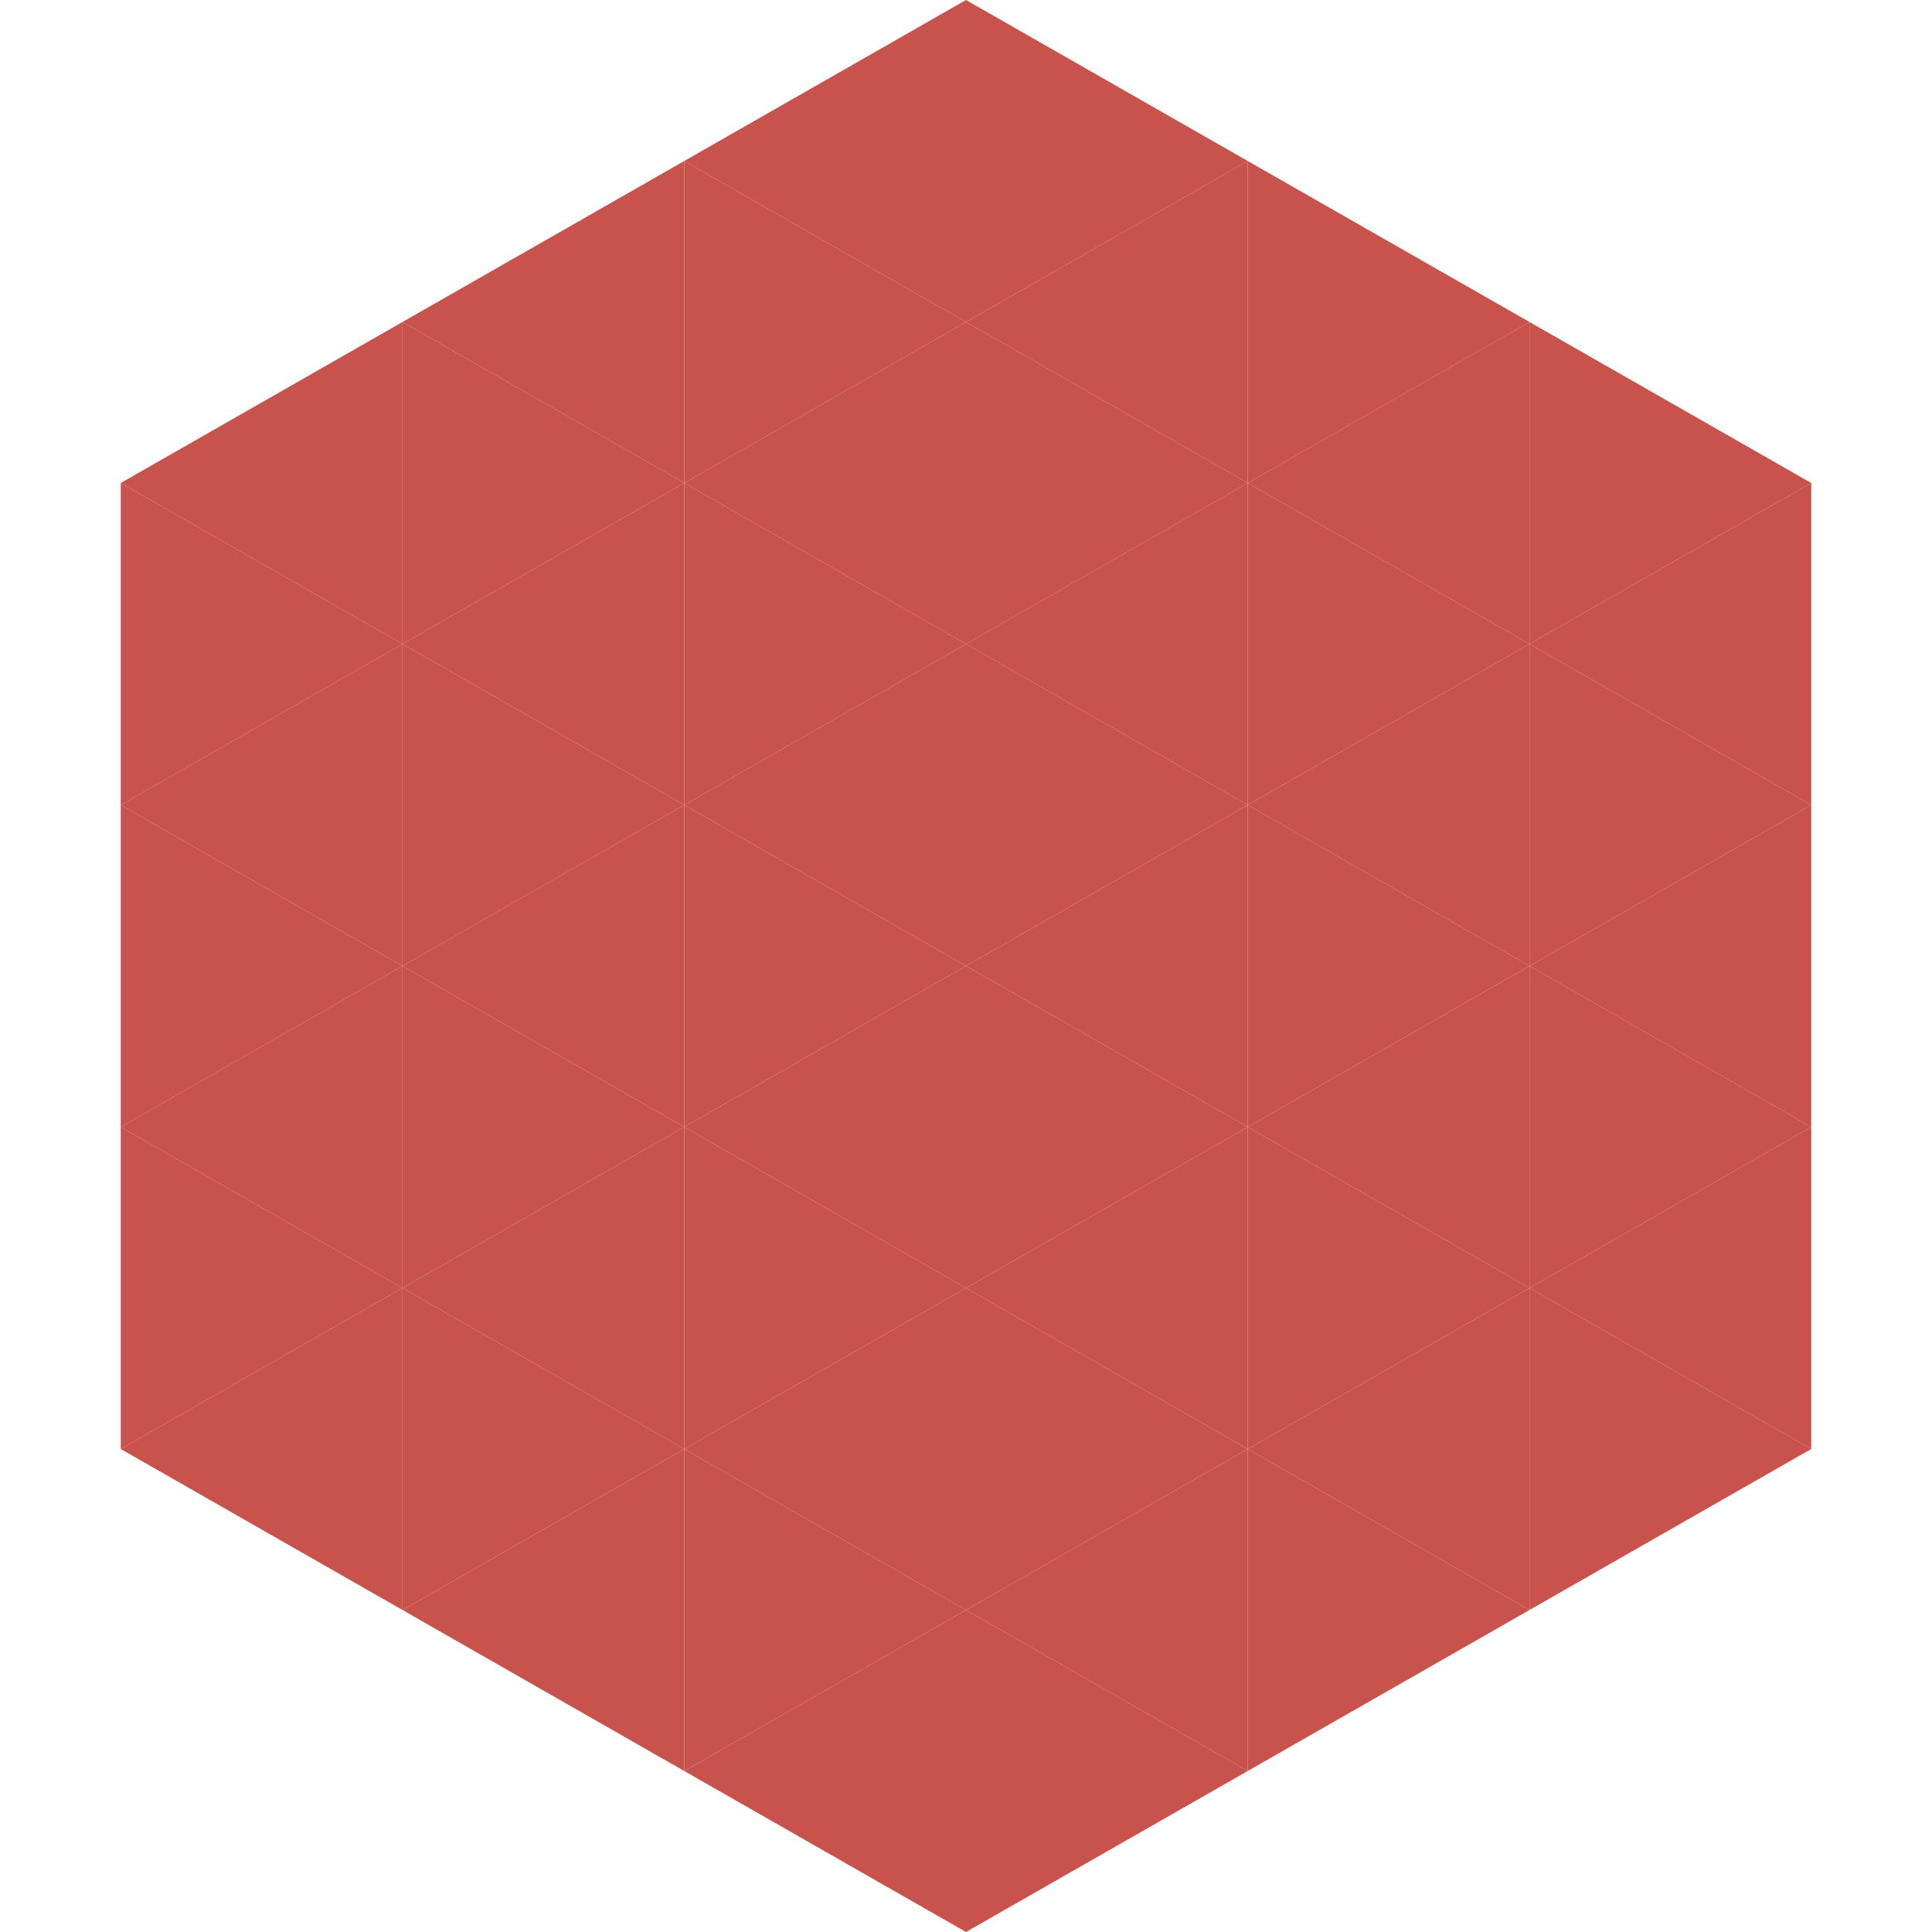
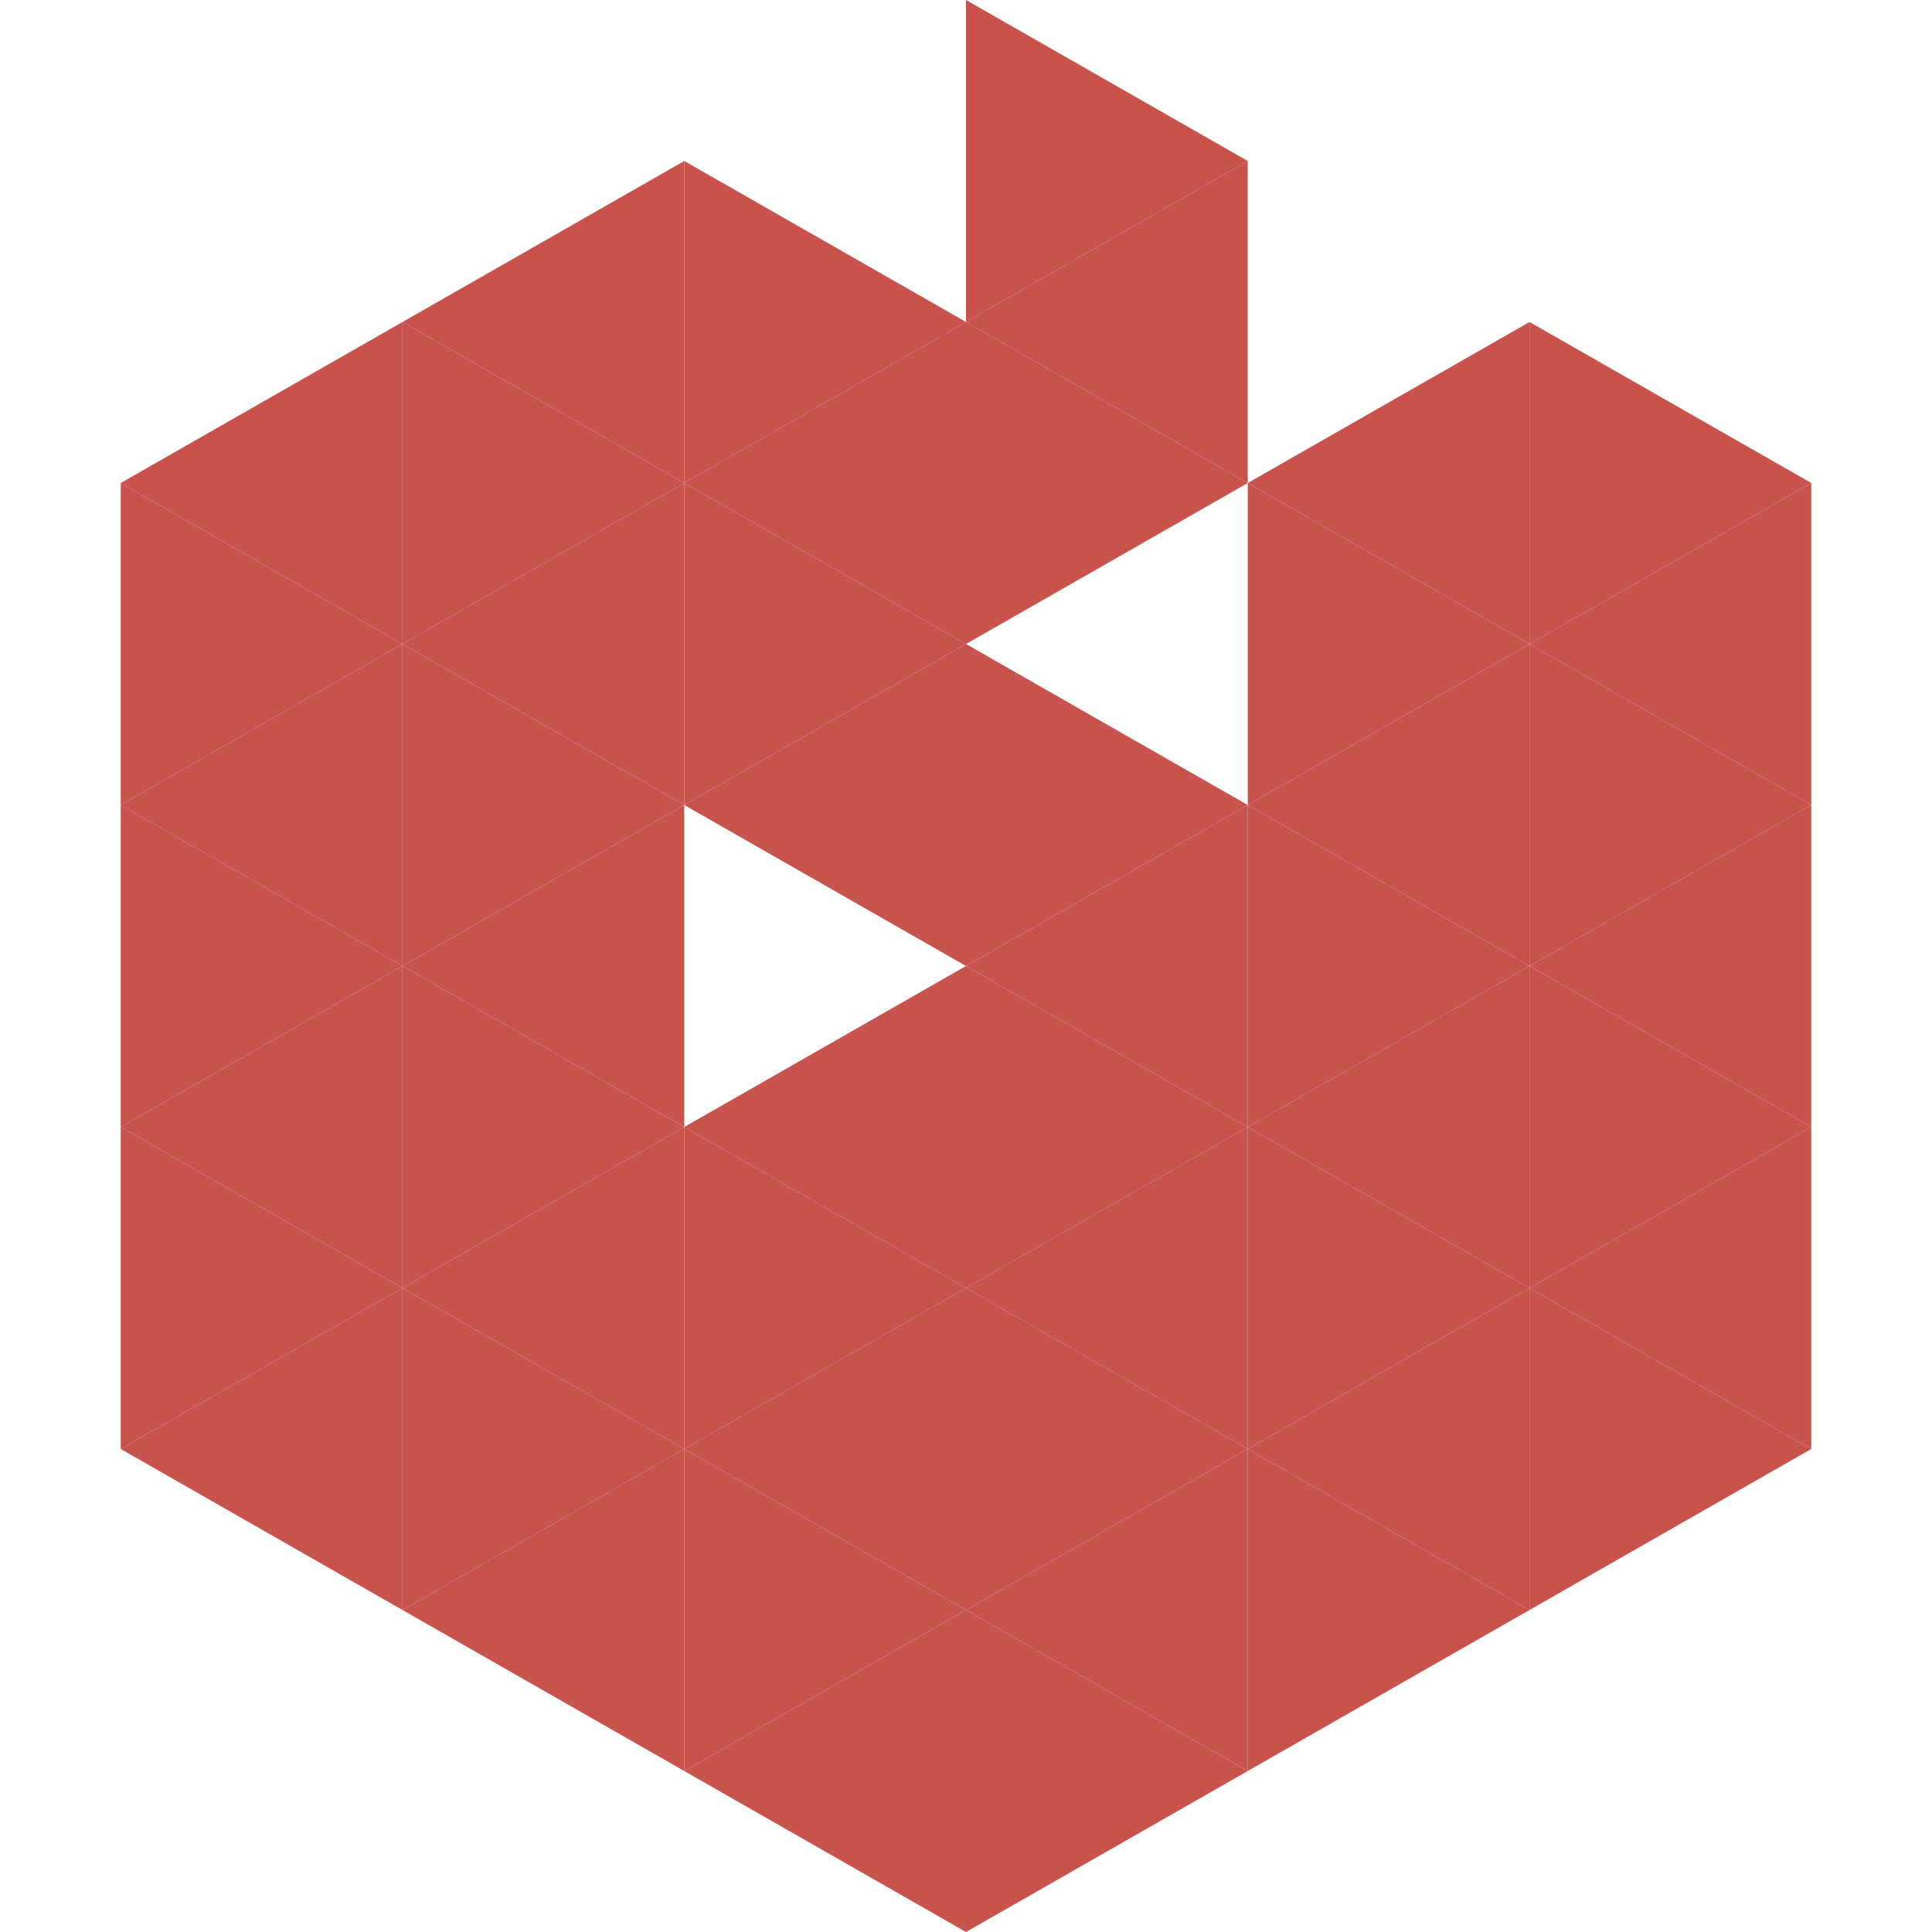
<svg xmlns="http://www.w3.org/2000/svg" width="240" height="240">
  <polygon points="50,40 15,60 50,80" style="fill:rgb(200,83,76)" />
  <polygon points="190,40 225,60 190,80" style="fill:rgb(200,83,76)" />
  <polygon points="15,60 50,80 15,100" style="fill:rgb(200,83,76)" />
  <polygon points="225,60 190,80 225,100" style="fill:rgb(200,83,76)" />
  <polygon points="50,80 15,100 50,120" style="fill:rgb(200,83,76)" />
  <polygon points="190,80 225,100 190,120" style="fill:rgb(200,83,76)" />
  <polygon points="15,100 50,120 15,140" style="fill:rgb(200,83,76)" />
  <polygon points="225,100 190,120 225,140" style="fill:rgb(200,83,76)" />
  <polygon points="50,120 15,140 50,160" style="fill:rgb(200,83,76)" />
  <polygon points="190,120 225,140 190,160" style="fill:rgb(200,83,76)" />
  <polygon points="15,140 50,160 15,180" style="fill:rgb(200,83,76)" />
  <polygon points="225,140 190,160 225,180" style="fill:rgb(200,83,76)" />
  <polygon points="50,160 15,180 50,200" style="fill:rgb(200,83,76)" />
  <polygon points="190,160 225,180 190,200" style="fill:rgb(200,83,76)" />
  <polygon points="15,180 50,200 15,220" style="fill:rgb(255,255,255); fill-opacity:0" />
  <polygon points="225,180 190,200 225,220" style="fill:rgb(255,255,255); fill-opacity:0" />
  <polygon points="50,0 85,20 50,40" style="fill:rgb(255,255,255); fill-opacity:0" />
  <polygon points="190,0 155,20 190,40" style="fill:rgb(255,255,255); fill-opacity:0" />
  <polygon points="85,20 50,40 85,60" style="fill:rgb(200,83,76)" />
-   <polygon points="155,20 190,40 155,60" style="fill:rgb(200,83,76)" />
  <polygon points="50,40 85,60 50,80" style="fill:rgb(200,83,76)" />
  <polygon points="190,40 155,60 190,80" style="fill:rgb(200,83,76)" />
  <polygon points="85,60 50,80 85,100" style="fill:rgb(200,83,76)" />
  <polygon points="155,60 190,80 155,100" style="fill:rgb(200,83,76)" />
  <polygon points="50,80 85,100 50,120" style="fill:rgb(200,83,76)" />
  <polygon points="190,80 155,100 190,120" style="fill:rgb(200,83,76)" />
  <polygon points="85,100 50,120 85,140" style="fill:rgb(200,83,76)" />
  <polygon points="155,100 190,120 155,140" style="fill:rgb(200,83,76)" />
  <polygon points="50,120 85,140 50,160" style="fill:rgb(200,83,76)" />
  <polygon points="190,120 155,140 190,160" style="fill:rgb(200,83,76)" />
  <polygon points="85,140 50,160 85,180" style="fill:rgb(200,83,76)" />
  <polygon points="155,140 190,160 155,180" style="fill:rgb(200,83,76)" />
  <polygon points="50,160 85,180 50,200" style="fill:rgb(200,83,76)" />
  <polygon points="190,160 155,180 190,200" style="fill:rgb(200,83,76)" />
  <polygon points="85,180 50,200 85,220" style="fill:rgb(200,83,76)" />
  <polygon points="155,180 190,200 155,220" style="fill:rgb(200,83,76)" />
-   <polygon points="120,0 85,20 120,40" style="fill:rgb(200,83,76)" />
  <polygon points="120,0 155,20 120,40" style="fill:rgb(200,83,76)" />
  <polygon points="85,20 120,40 85,60" style="fill:rgb(200,83,76)" />
  <polygon points="155,20 120,40 155,60" style="fill:rgb(200,83,76)" />
  <polygon points="120,40 85,60 120,80" style="fill:rgb(200,83,76)" />
  <polygon points="120,40 155,60 120,80" style="fill:rgb(200,83,76)" />
  <polygon points="85,60 120,80 85,100" style="fill:rgb(200,83,76)" />
-   <polygon points="155,60 120,80 155,100" style="fill:rgb(200,83,76)" />
  <polygon points="120,80 85,100 120,120" style="fill:rgb(200,83,76)" />
  <polygon points="120,80 155,100 120,120" style="fill:rgb(200,83,76)" />
-   <polygon points="85,100 120,120 85,140" style="fill:rgb(200,83,76)" />
  <polygon points="155,100 120,120 155,140" style="fill:rgb(200,83,76)" />
  <polygon points="120,120 85,140 120,160" style="fill:rgb(200,83,76)" />
  <polygon points="120,120 155,140 120,160" style="fill:rgb(200,83,76)" />
  <polygon points="85,140 120,160 85,180" style="fill:rgb(200,83,76)" />
  <polygon points="155,140 120,160 155,180" style="fill:rgb(200,83,76)" />
  <polygon points="120,160 85,180 120,200" style="fill:rgb(200,83,76)" />
  <polygon points="120,160 155,180 120,200" style="fill:rgb(200,83,76)" />
  <polygon points="85,180 120,200 85,220" style="fill:rgb(200,83,76)" />
  <polygon points="155,180 120,200 155,220" style="fill:rgb(200,83,76)" />
  <polygon points="120,200 85,220 120,240" style="fill:rgb(200,83,76)" />
  <polygon points="120,200 155,220 120,240" style="fill:rgb(200,83,76)" />
  <polygon points="85,220 120,240 85,260" style="fill:rgb(255,255,255); fill-opacity:0" />
  <polygon points="155,220 120,240 155,260" style="fill:rgb(255,255,255); fill-opacity:0" />
</svg>